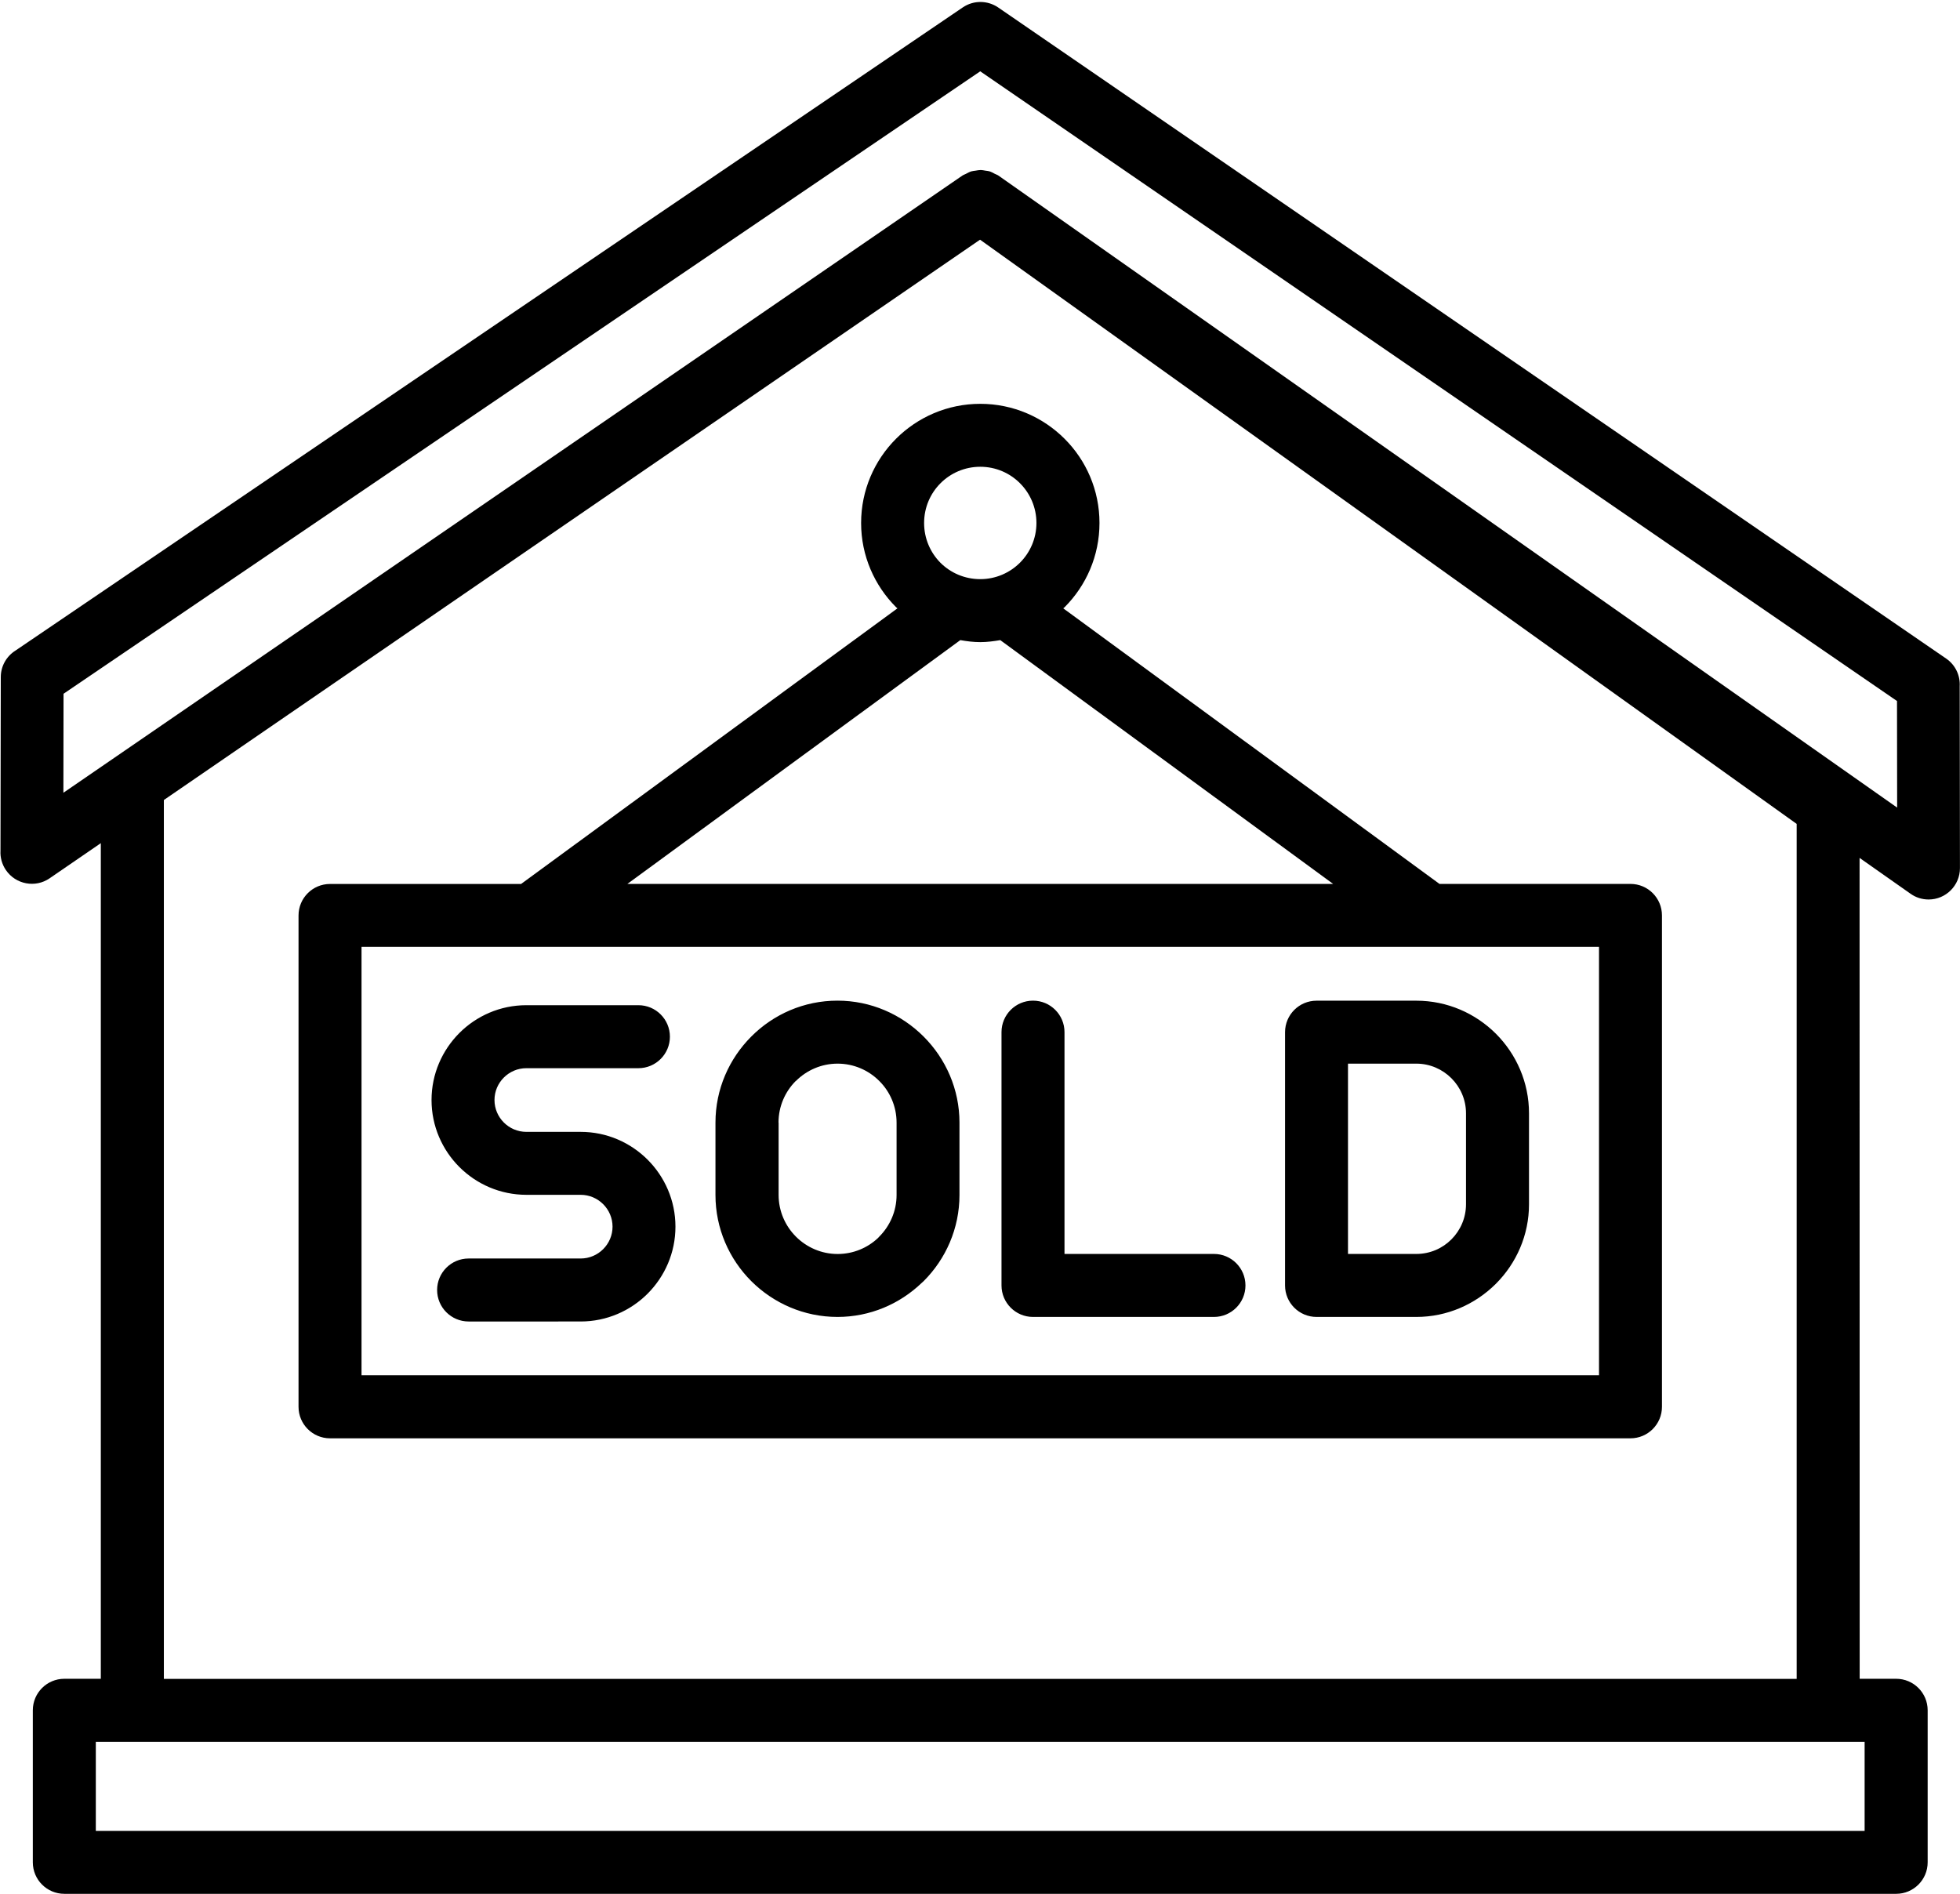
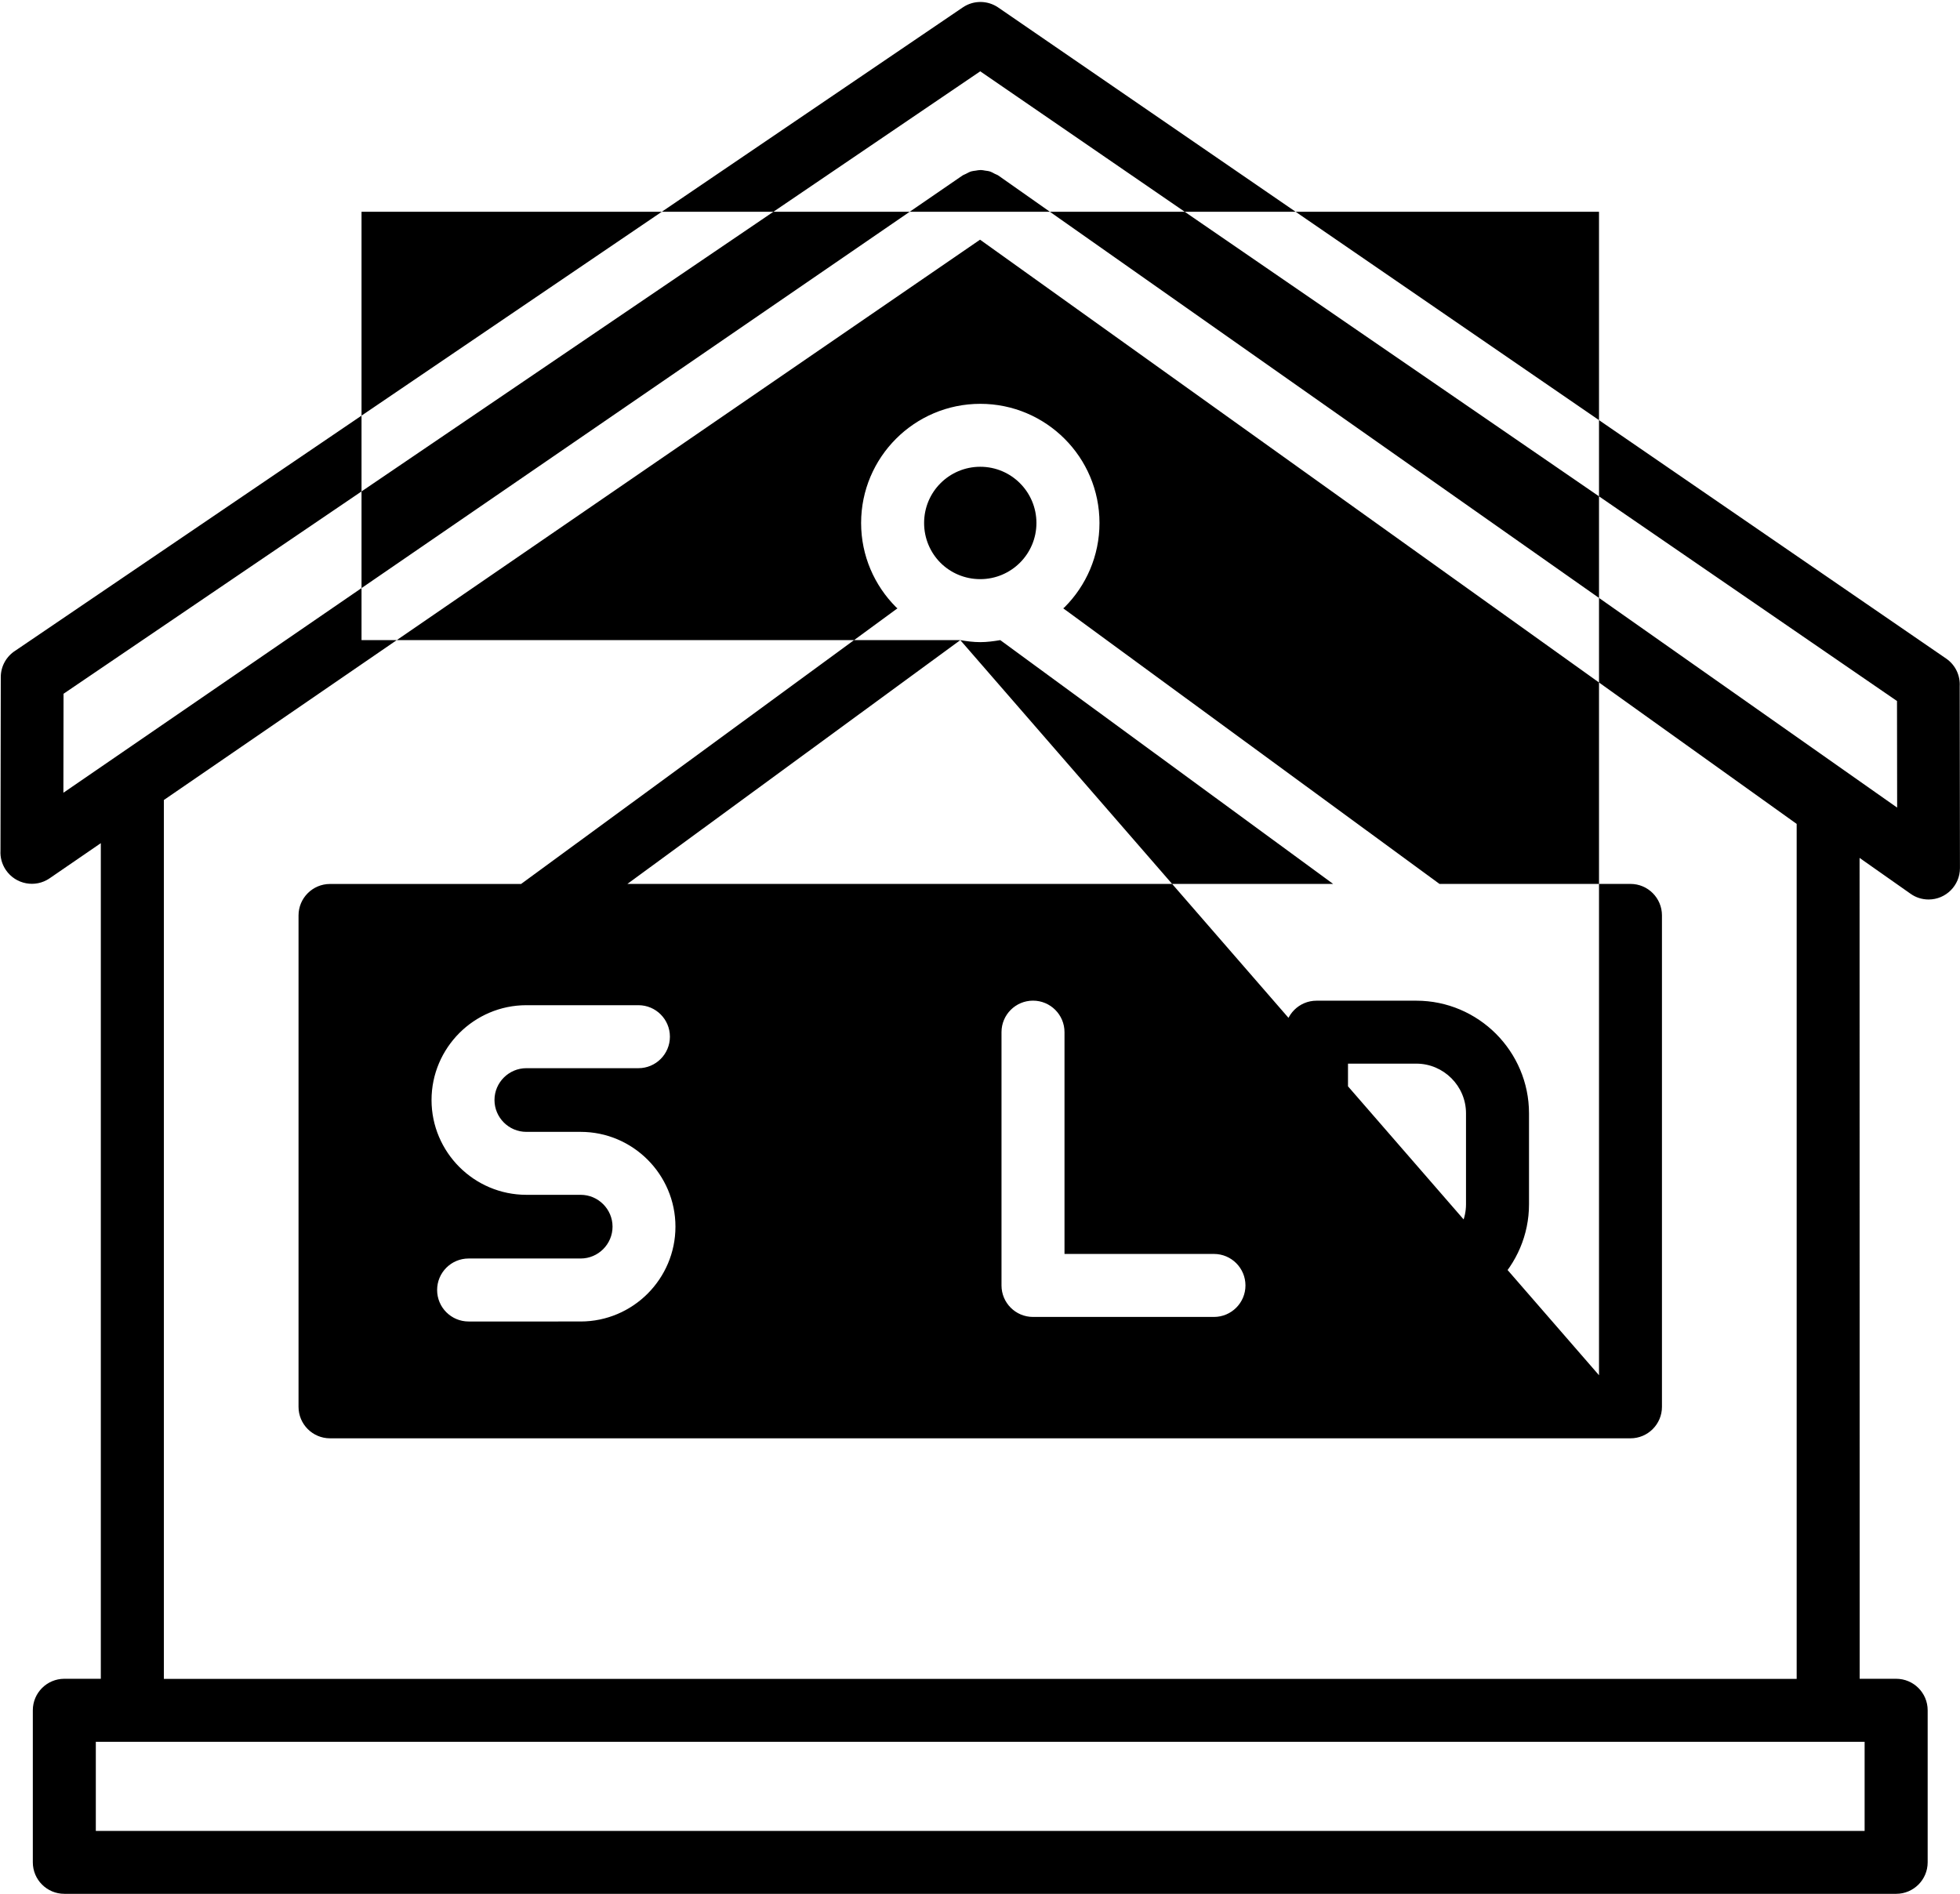
<svg xmlns="http://www.w3.org/2000/svg" height="386.6" preserveAspectRatio="xMidYMid meet" version="1.0" viewBox="-0.1 -0.4 400.1 386.6" width="400.1" zoomAndPan="magnify">
  <g id="change1_1">
-     <path d="M332.74,180.05h-38.99l-76.81-56.26c0.08-0.08,0.19-0.14,0.27-0.22c4.4-4.4,7.13-10.49,7.13-17.2 c0-6.71-2.72-12.8-7.13-17.2c-4.4-4.4-10.49-7.13-17.2-7.13c-6.71,0-12.8,2.73-17.2,7.13c-4.4,4.4-7.13,10.49-7.13,17.2 c0,6.69,2.73,12.77,7.13,17.18l0.03,0.03c0.08,0.08,0.18,0.14,0.26,0.21l-76.83,56.27H67.27c-3.55,0-6.43,2.88-6.43,6.43v100.31 c0,3.55,2.88,6.43,6.43,6.43h265.46c3.55,0,6.43-2.88,6.43-6.43V186.48C339.16,182.93,336.29,180.05,332.74,180.05z M191.89,98.25 c2.07-2.07,4.94-3.36,8.11-3.36c3.17,0,6.04,1.28,8.11,3.36c2.07,2.07,3.36,4.95,3.36,8.11c0,3.17-1.29,6.04-3.36,8.11 c-2.07,2.07-4.94,3.36-8.11,3.36c-3.18,0-6.05-1.28-8.12-3.34c-2.06-2.07-3.34-4.95-3.34-8.12 C188.54,103.19,189.82,100.32,191.89,98.25z M195.93,130.28c1.33,0.23,2.68,0.41,4.08,0.41c1.4,0,2.75-0.19,4.08-0.41 c0.36,0.26,47.16,34.54,67.95,49.77H127.97L195.93,130.28z M326.31,280.35H73.7v-87.45h252.61V280.35z M399.94,139.68 c0.12-2.16-0.86-4.34-2.79-5.65L203.64,1.11h0c-2.11-1.43-4.96-1.52-7.2,0L3.05,132.42c-1.8,1.13-2.99,3.14-2.99,5.41l-0.06,35.43 c-0.08,1.36,0.28,2.76,1.11,3.97c2,2.92,5.99,3.68,8.91,1.68l10.46-7.18v170.59h-7.45c-3.55,0-6.43,2.88-6.43,6.43v31.04 c0,3.55,2.88,6.43,6.43,6.43h373.94c3.55,0,6.43-2.88,6.43-6.43v-31.04c0-3.55-2.88-6.43-6.43-6.43h-7.45l-0.02-167.58l10.41,7.32 c1.04,0.74,2.31,1.17,3.68,1.17c3.53,0,6.4-2.87,6.4-6.4L399.94,139.68z M380.55,373.38H19.46v-18.19h7.45h346.17h7.45V373.38z M33.35,342.33V162.92l32.42-22.26l134.19-92.13l166.7,119.27v174.54H33.35z M203.72,35.45c-0.24-0.17-0.5-0.24-0.76-0.37 c-0.3-0.16-0.59-0.34-0.91-0.45c-0.35-0.12-0.7-0.15-1.05-0.2c-0.3-0.05-0.59-0.12-0.89-0.12c-0.36,0-0.71,0.07-1.07,0.13 c-0.3,0.05-0.59,0.06-0.88,0.15c-0.39,0.12-0.75,0.33-1.12,0.52c-0.2,0.11-0.42,0.16-0.62,0.29L173.56,51.1L12.84,161.44l0.03-20.21 L200,14.16l187.14,128.55l0.03,21.76L203.72,35.45z M200,82.03L200,82.03L200,82.03L200,82.03z M170.86,268.45 c6.63,0,12.69-2.64,17.17-6.93l0.42-0.38c4.51-4.51,7.31-10.74,7.31-17.59v-14.77c0-6.82-2.79-13.03-7.31-17.56l-0.03-0.03 c-4.52-4.51-10.74-7.31-17.57-7.31c-6.85,0-13.08,2.8-17.58,7.32c-4.52,4.52-7.32,10.74-7.32,17.58v14.77 c0,6.85,2.8,13.08,7.31,17.59C157.78,265.65,164.01,268.45,170.86,268.45z M158.82,228.78c0-3.32,1.35-6.33,3.52-8.5h0.03 c2.18-2.18,5.2-3.54,8.5-3.54c3.32,0,6.33,1.35,8.5,3.52l0.03,0.03c2.17,2.16,3.52,5.18,3.52,8.5v14.77c0,3.3-1.36,6.32-3.54,8.5 l-0.27,0.29c-2.14,2.01-5.04,3.25-8.23,3.25c-3.3,0-6.32-1.36-8.5-3.54c-2.18-2.18-3.54-5.2-3.54-8.5V228.78z M93.67,237.84 c-3.5-3.5-5.68-8.35-5.68-13.67c0-5.33,2.18-10.17,5.68-13.68c3.5-3.5,8.35-5.68,13.67-5.68h22.88c3.55,0,6.43,2.88,6.43,6.43 s-2.88,6.43-6.43,6.43h-22.88c-1.78,0-3.41,0.73-4.59,1.91c-1.18,1.18-1.91,2.8-1.91,4.59c0,1.78,0.73,3.41,1.91,4.59 c1.18,1.18,2.81,1.91,4.59,1.91h11.09c5.33,0,10.17,2.18,13.67,5.68c3.5,3.5,5.68,8.35,5.68,13.67c0,5.33-2.18,10.17-5.68,13.68 c-3.5,3.5-8.35,5.68-13.67,5.68H95.56c-3.55,0-6.43-2.88-6.43-6.43c0-3.55,2.88-6.43,6.43-6.43h22.88c1.78,0,3.41-0.73,4.59-1.91 s1.91-2.81,1.91-4.59c0-1.78-0.73-3.41-1.91-4.59s-2.81-1.91-4.59-1.91h-5.54h0h-5.54C102.02,243.52,97.17,241.34,93.67,237.84z M204.34,262.02v-51.71c0-3.55,2.88-6.43,6.43-6.43s6.43,2.88,6.43,6.43v45.28h30.51c3.55,0,6.43,2.88,6.43,6.43 c0,3.55-2.88,6.43-6.43,6.43h-36.94C207.22,268.45,204.34,265.57,204.34,262.02z M268.65,268.45h20.37c6.29,0,12.03-2.58,16.22-6.75 l0.03-0.03c4.17-4.18,6.75-9.92,6.75-16.22v-18.56c0-6.33-2.59-12.08-6.75-16.25c-4.17-4.16-9.92-6.75-16.25-6.75h-20.37 c-3.55,0-6.43,2.88-6.43,6.43v51.71C262.22,265.57,265.1,268.45,268.65,268.45z M275.08,216.74h13.94c2.78,0,5.32,1.14,7.16,2.98 c1.84,1.84,2.98,4.38,2.98,7.16v18.56c0,2.8-1.14,5.33-2.96,7.16l-0.03,0.03c-1.82,1.83-4.36,2.96-7.16,2.96h-13.94V216.74z" />
+     <path d="M332.74,180.05h-38.99l-76.81-56.26c0.08-0.08,0.19-0.14,0.27-0.22c4.4-4.4,7.13-10.49,7.13-17.2 c0-6.71-2.72-12.8-7.13-17.2c-4.4-4.4-10.49-7.13-17.2-7.13c-6.71,0-12.8,2.73-17.2,7.13c-4.4,4.4-7.13,10.49-7.13,17.2 c0,6.69,2.73,12.77,7.13,17.18l0.03,0.03c0.08,0.08,0.18,0.14,0.26,0.21l-76.83,56.27H67.27c-3.55,0-6.43,2.88-6.43,6.43v100.31 c0,3.55,2.88,6.43,6.43,6.43h265.46c3.55,0,6.43-2.88,6.43-6.43V186.48C339.16,182.93,336.29,180.05,332.74,180.05z M191.89,98.25 c2.07-2.07,4.94-3.36,8.11-3.36c3.17,0,6.04,1.28,8.11,3.36c2.07,2.07,3.36,4.95,3.36,8.11c0,3.17-1.29,6.04-3.36,8.11 c-2.07,2.07-4.94,3.36-8.11,3.36c-3.18,0-6.05-1.28-8.12-3.34c-2.06-2.07-3.34-4.95-3.34-8.12 C188.54,103.19,189.82,100.32,191.89,98.25z M195.93,130.28c1.33,0.23,2.68,0.41,4.08,0.41c1.4,0,2.75-0.19,4.08-0.41 c0.36,0.26,47.16,34.54,67.95,49.77H127.97L195.93,130.28z H73.7v-87.45h252.61V280.35z M399.94,139.68 c0.12-2.16-0.86-4.34-2.79-5.65L203.64,1.11h0c-2.11-1.43-4.96-1.52-7.2,0L3.05,132.42c-1.8,1.13-2.99,3.14-2.99,5.41l-0.06,35.43 c-0.08,1.36,0.28,2.76,1.11,3.97c2,2.92,5.99,3.68,8.91,1.68l10.46-7.18v170.59h-7.45c-3.55,0-6.43,2.88-6.43,6.43v31.04 c0,3.55,2.88,6.43,6.43,6.43h373.94c3.55,0,6.43-2.88,6.43-6.43v-31.04c0-3.55-2.88-6.43-6.43-6.43h-7.45l-0.02-167.58l10.41,7.32 c1.04,0.74,2.31,1.17,3.68,1.17c3.53,0,6.4-2.87,6.4-6.4L399.94,139.68z M380.55,373.38H19.46v-18.19h7.45h346.17h7.45V373.38z M33.35,342.33V162.92l32.42-22.26l134.19-92.13l166.7,119.27v174.54H33.35z M203.72,35.45c-0.24-0.17-0.5-0.24-0.76-0.37 c-0.3-0.16-0.59-0.34-0.91-0.45c-0.35-0.12-0.7-0.15-1.05-0.2c-0.3-0.05-0.59-0.12-0.89-0.12c-0.36,0-0.71,0.07-1.07,0.13 c-0.3,0.05-0.59,0.06-0.88,0.15c-0.39,0.12-0.75,0.33-1.12,0.52c-0.2,0.11-0.42,0.16-0.62,0.29L173.56,51.1L12.84,161.44l0.03-20.21 L200,14.16l187.14,128.55l0.03,21.76L203.72,35.45z M200,82.03L200,82.03L200,82.03L200,82.03z M170.86,268.45 c6.63,0,12.69-2.64,17.17-6.93l0.42-0.38c4.51-4.51,7.31-10.74,7.31-17.59v-14.77c0-6.82-2.79-13.03-7.31-17.56l-0.03-0.03 c-4.52-4.51-10.74-7.31-17.57-7.31c-6.85,0-13.08,2.8-17.58,7.32c-4.52,4.52-7.32,10.74-7.32,17.58v14.77 c0,6.85,2.8,13.08,7.31,17.59C157.78,265.65,164.01,268.45,170.86,268.45z M158.82,228.78c0-3.32,1.35-6.33,3.52-8.5h0.03 c2.18-2.18,5.2-3.54,8.5-3.54c3.32,0,6.33,1.35,8.5,3.52l0.03,0.03c2.17,2.16,3.52,5.18,3.52,8.5v14.77c0,3.3-1.36,6.32-3.54,8.5 l-0.27,0.29c-2.14,2.01-5.04,3.25-8.23,3.25c-3.3,0-6.32-1.36-8.5-3.54c-2.18-2.18-3.54-5.2-3.54-8.5V228.78z M93.67,237.84 c-3.5-3.5-5.68-8.35-5.68-13.67c0-5.33,2.18-10.17,5.68-13.68c3.5-3.5,8.35-5.68,13.67-5.68h22.88c3.55,0,6.43,2.88,6.43,6.43 s-2.88,6.43-6.43,6.43h-22.88c-1.78,0-3.41,0.73-4.59,1.91c-1.18,1.18-1.91,2.8-1.91,4.59c0,1.78,0.73,3.41,1.91,4.59 c1.18,1.18,2.81,1.91,4.59,1.91h11.09c5.33,0,10.17,2.18,13.67,5.68c3.5,3.5,5.68,8.35,5.68,13.67c0,5.33-2.18,10.17-5.68,13.68 c-3.5,3.5-8.35,5.68-13.67,5.68H95.56c-3.55,0-6.43-2.88-6.43-6.43c0-3.55,2.88-6.43,6.43-6.43h22.88c1.78,0,3.41-0.73,4.59-1.91 s1.91-2.81,1.91-4.59c0-1.78-0.73-3.41-1.91-4.59s-2.81-1.91-4.59-1.91h-5.54h0h-5.54C102.02,243.52,97.17,241.34,93.67,237.84z M204.34,262.02v-51.71c0-3.55,2.88-6.43,6.43-6.43s6.43,2.88,6.43,6.43v45.28h30.51c3.55,0,6.43,2.88,6.43,6.43 c0,3.55-2.88,6.43-6.43,6.43h-36.94C207.22,268.45,204.34,265.57,204.34,262.02z M268.65,268.45h20.37c6.29,0,12.03-2.58,16.22-6.75 l0.03-0.03c4.17-4.18,6.75-9.92,6.75-16.22v-18.56c0-6.33-2.59-12.08-6.75-16.25c-4.17-4.16-9.92-6.75-16.25-6.75h-20.37 c-3.55,0-6.43,2.88-6.43,6.43v51.71C262.22,265.57,265.1,268.45,268.65,268.45z M275.08,216.74h13.94c2.78,0,5.32,1.14,7.16,2.98 c1.84,1.84,2.98,4.38,2.98,7.16v18.56c0,2.8-1.14,5.33-2.96,7.16l-0.03,0.03c-1.82,1.83-4.36,2.96-7.16,2.96h-13.94V216.74z" />
  </g>
</svg>